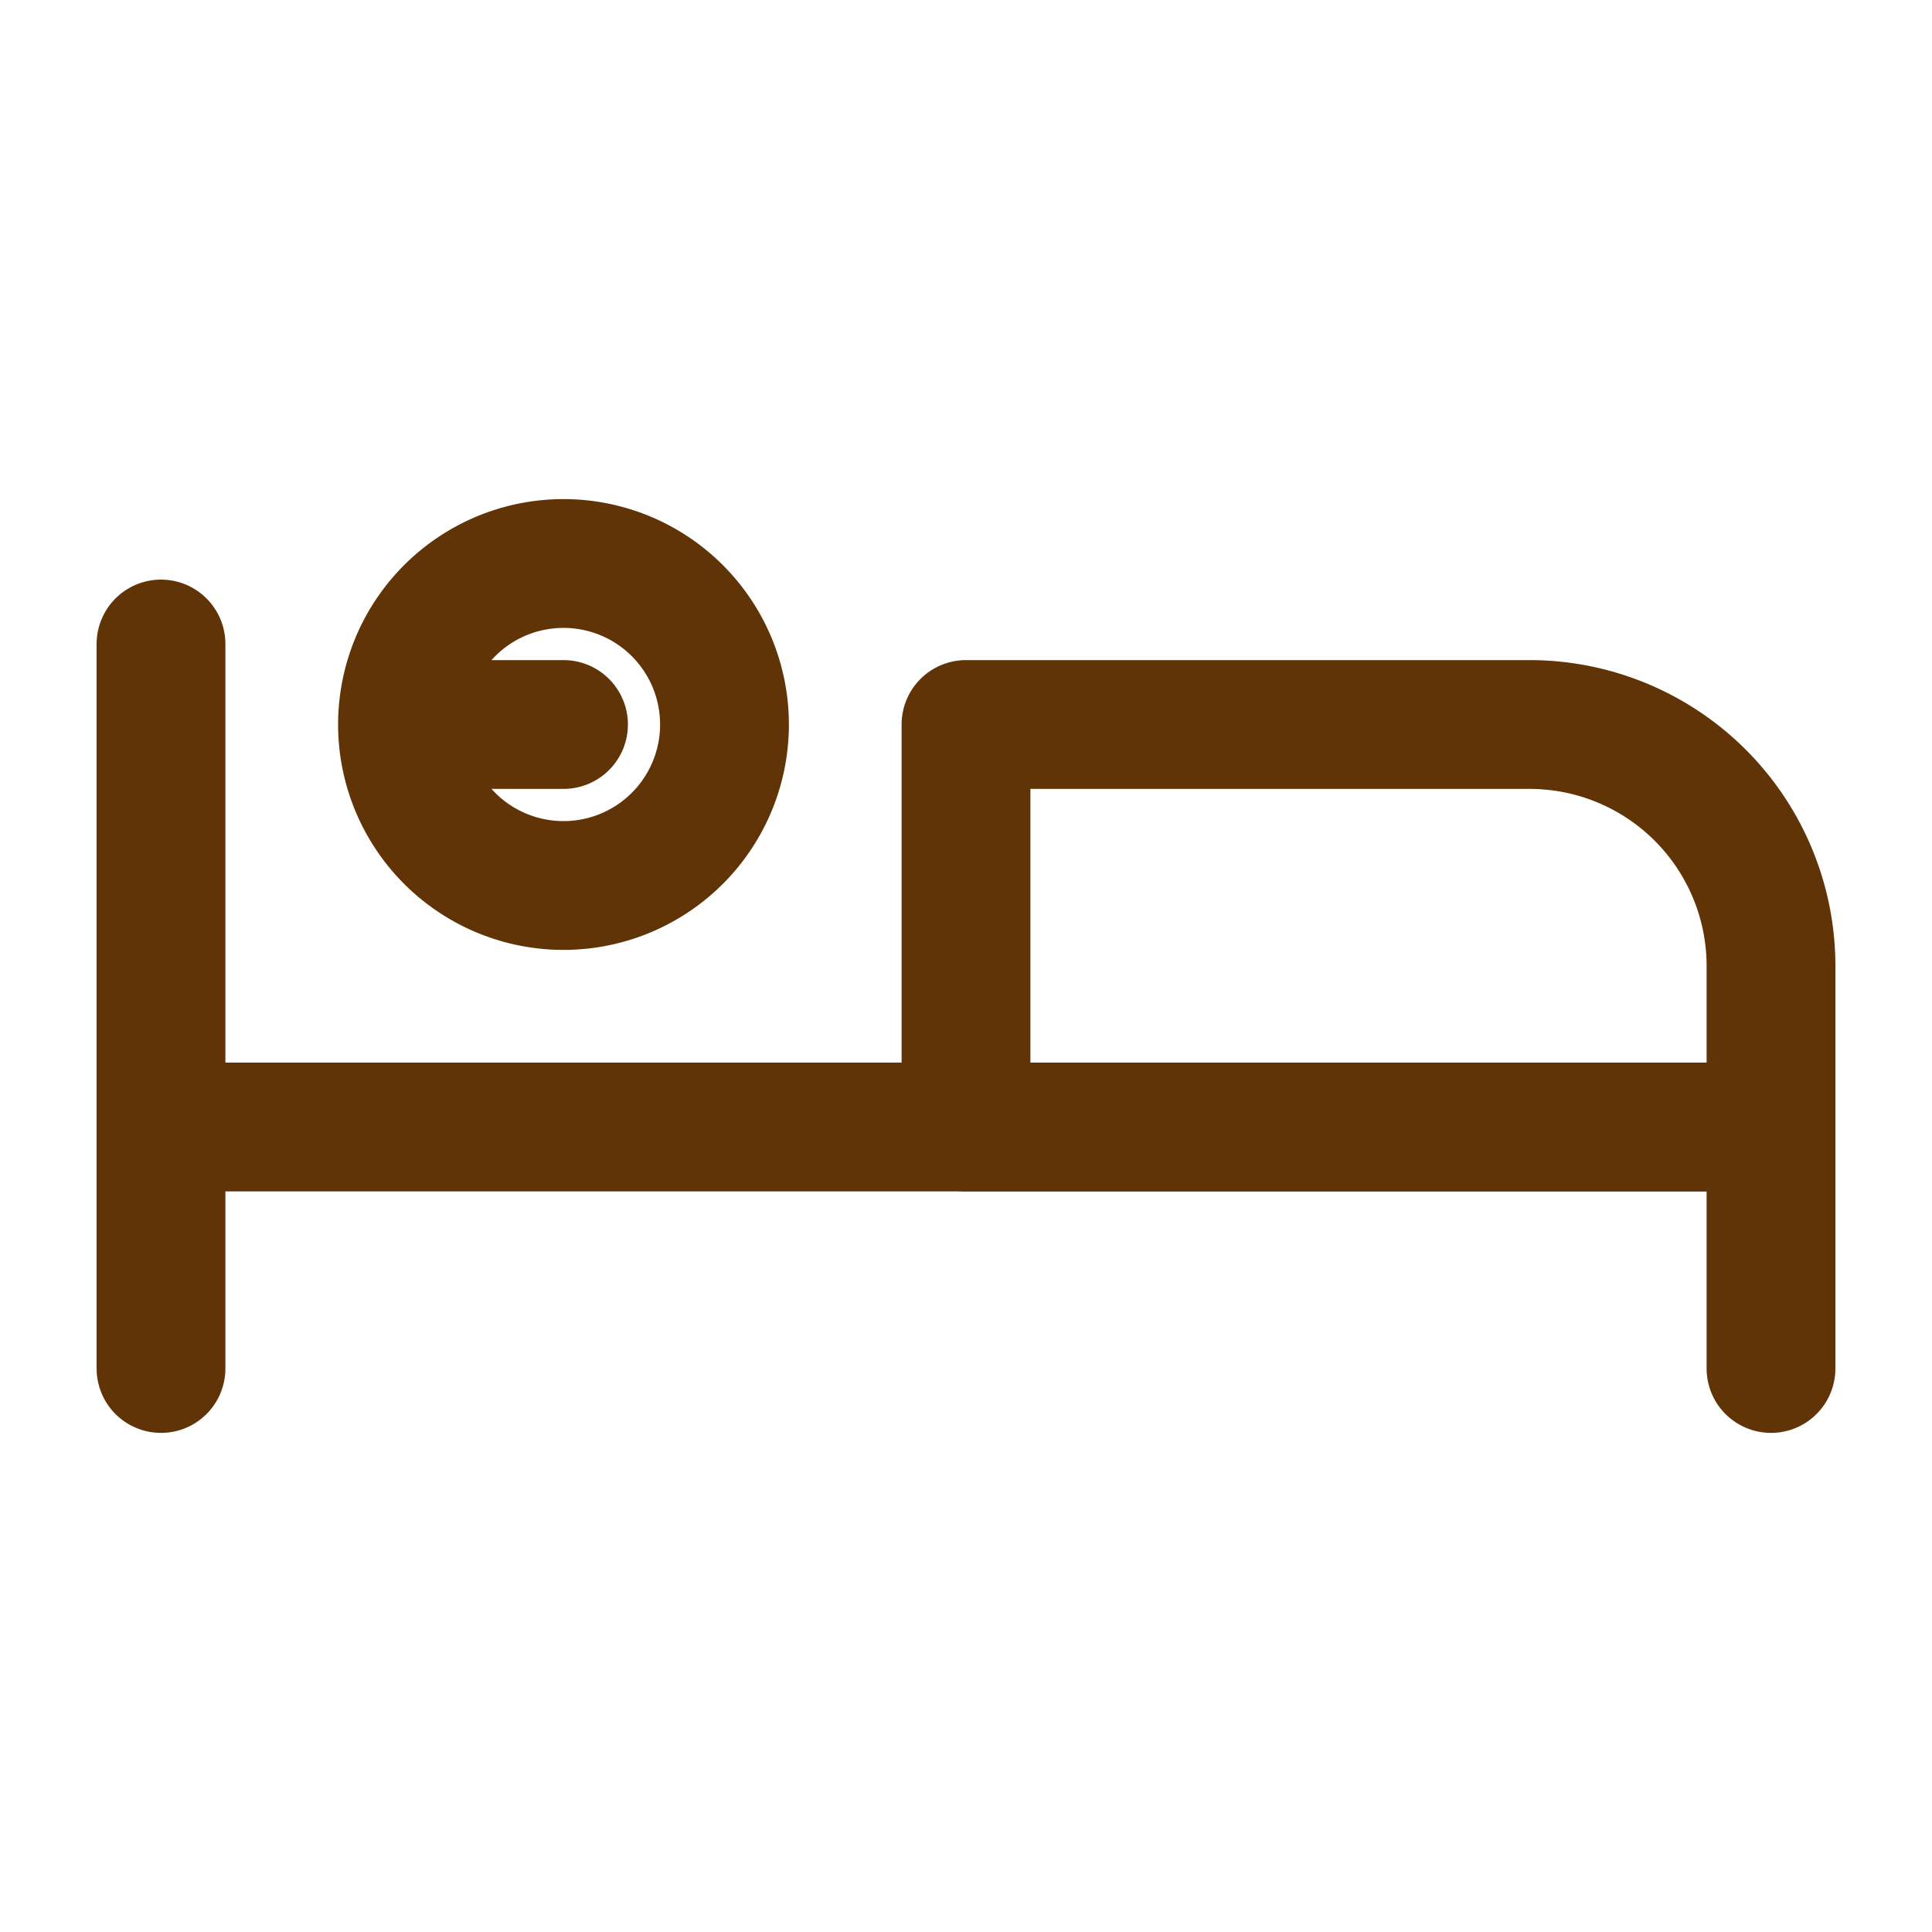
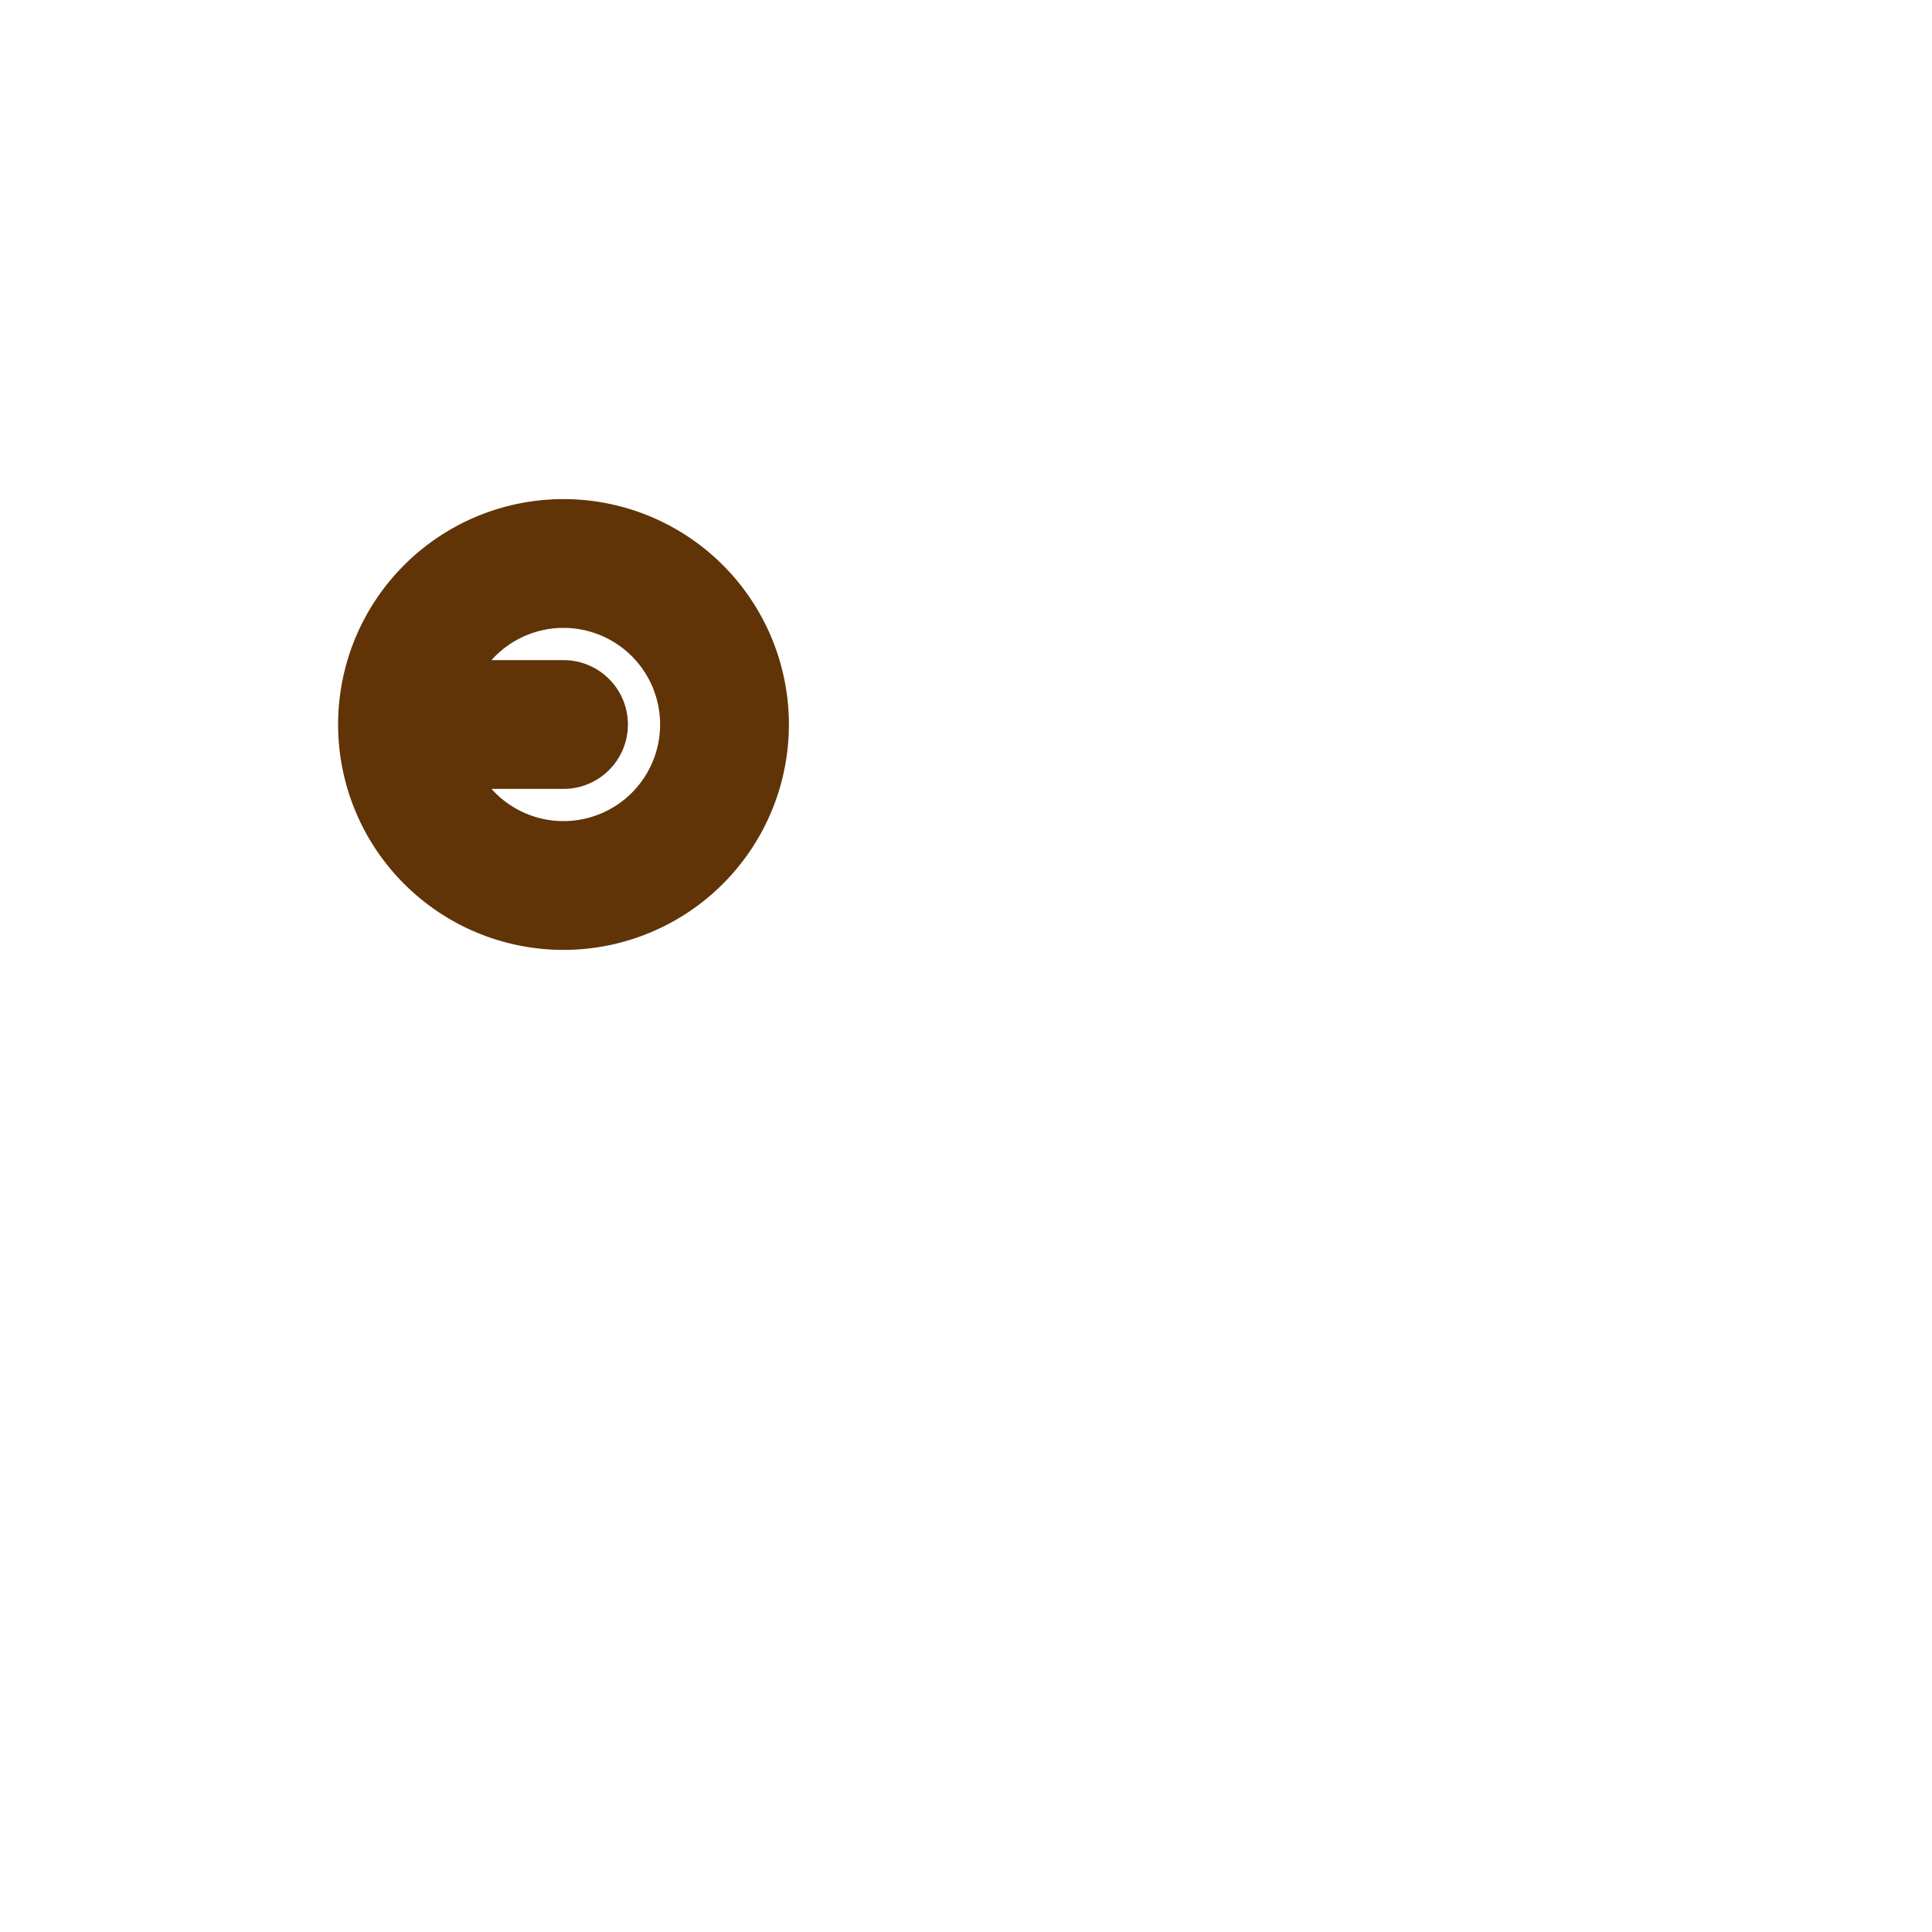
<svg xmlns="http://www.w3.org/2000/svg" id="Group_41" data-name="Group 41" width="30" height="30" viewBox="0 0 30 30">
  <path id="Path_3539" data-name="Path 3539" d="M0,0H30V30H0Z" fill="none" />
  <path id="Path_3540" data-name="Path 3540" d="M7.5,9.5,5,9.5A2.5,2.5,0,1,0,7.5,7,2.5,2.5,0,0,0,5,9.5" transform="translate(1.25 1.75)" fill="none" stroke="#603407" stroke-linecap="round" stroke-linejoin="round" stroke-width="2" />
-   <path id="Path_3541" data-name="Path 3541" d="M27,17.75V14H2" transform="translate(0.5 3.5)" fill="none" stroke="#603407" stroke-linecap="round" stroke-linejoin="round" stroke-width="2" />
-   <path id="Path_3542" data-name="Path 3542" d="M2,8V19.25" transform="translate(0.5 2)" fill="none" stroke="#603407" stroke-linecap="round" stroke-linejoin="round" stroke-width="2" />
-   <path id="Path_3543" data-name="Path 3543" d="M12,15.25H24.5v-2.5A3.75,3.75,0,0,0,20.75,9H12Z" transform="translate(3 2.25)" fill="none" stroke="#603407" stroke-linecap="round" stroke-linejoin="round" stroke-width="2" />
</svg>